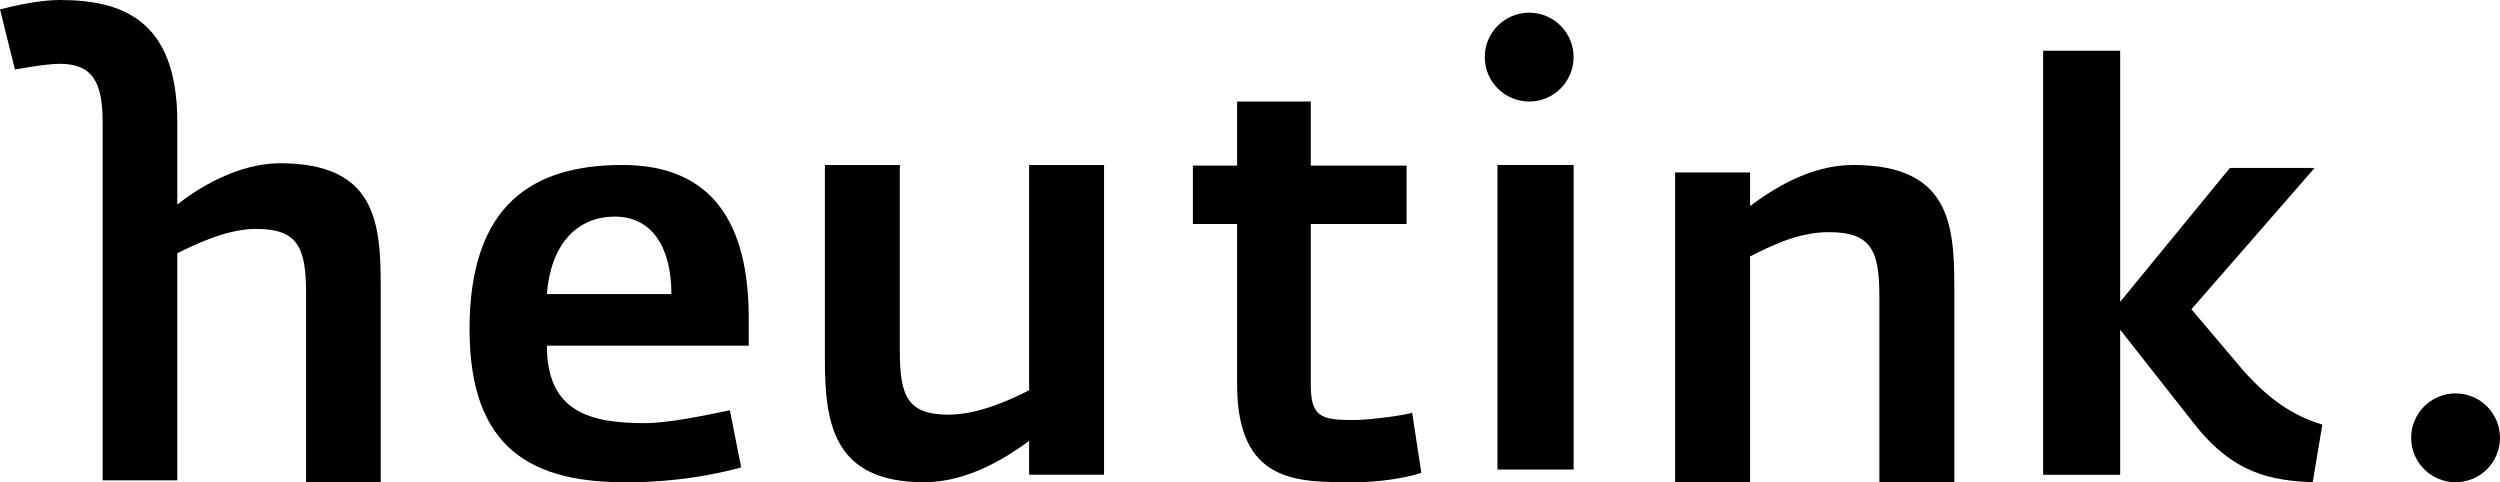
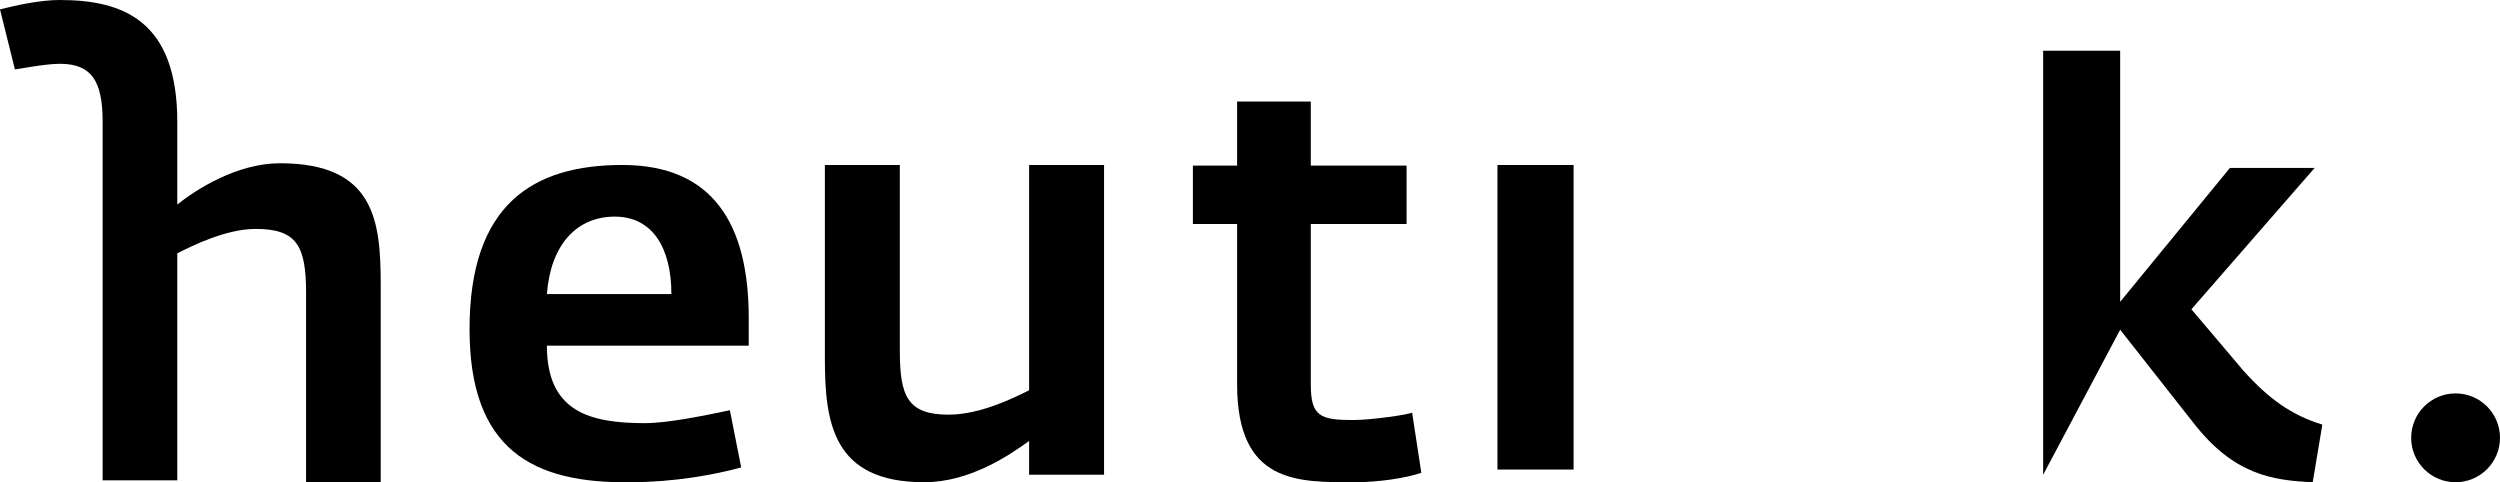
<svg xmlns="http://www.w3.org/2000/svg" width="197px" height="38px" viewBox="0 0 197 38" version="1.1">
  <g id="ggg" stroke="none" stroke-width="1" fill="none" fill-rule="evenodd">
    <g id="heutink" fill="#000" fill-rule="nonzero">
      <path d="M37,25.933 C37,16.052 42.054,13 49.041,13 C56.176,13 59,17.65 59,25.061 L59,27.241 L43.095,27.241 C43.095,32.473 46.514,33.344 50.824,33.344 C52.608,33.344 55.432,32.763 57.514,32.327 L58.405,36.832 C56.324,37.413 53.054,37.995 49.784,37.995 C41.905,38.14 37,35.379 37,25.933 Z M52.905,23.172 C52.905,19.539 51.419,17.069 48.446,17.069 C45.473,17.069 43.392,19.249 43.095,23.172 L52.905,23.172 Z" id="Shape" />
      <path d="M65,28.237 L65,13 L70.906,13 L70.906,27.645 C70.906,31.195 71.497,32.675 74.745,32.675 C77.255,32.675 79.913,31.343 81.094,30.751 L81.094,13 L87,13 L87,37.408 L81.094,37.408 L81.094,34.746 C79.47,35.929 76.369,38 72.826,38 C65.591,38 65,33.266 65,28.237 Z" id="Path" />
      <path d="M97.484,30.277 L97.484,17.653 L94,17.653 L94,13.049 L97.484,13.049 L97.484,8 L103.29,8 L103.29,13.049 L110.839,13.049 L110.839,17.653 L103.29,17.653 L103.29,30.277 C103.29,32.802 104.016,33.099 106.629,33.099 C108.081,33.099 111.129,32.653 111.274,32.505 L112,37.257 C110.694,37.703 108.516,38 106.774,38 C102.274,38 97.484,38.148 97.484,30.277 Z" id="Path" />
      <polygon id="Path" points="118 13 124 13 124 37 118 37" />
-       <path d="M132,13.588 L137.906,13.588 L137.906,16.235 C139.678,14.912 142.631,13 146.027,13 C153.557,13 154,17.559 154,22.559 L154,38 L148.094,38 L148.094,23.294 C148.094,19.618 147.356,18.294 144.107,18.294 C141.597,18.294 139.383,19.471 137.906,20.206 L137.906,38 L132,38 L132,13.588 L132,13.588 Z" id="Path" />
-       <path d="M161,4 L167.069,4 L167.069,23.784 L175.717,13.233 L182.393,13.233 L172.683,24.371 L176.779,29.207 C178.752,31.405 180.572,32.724 183,33.457 L182.241,38 C179.055,37.853 176.021,37.414 172.834,33.31 L167.069,25.983 L167.069,37.414 L161,37.414 L161,4 Z" id="Path" />
-       <circle id="Oval" cx="120.5" cy="4.5" r="3.5" />
+       <path d="M161,4 L167.069,4 L167.069,23.784 L175.717,13.233 L182.393,13.233 L172.683,24.371 L176.779,29.207 C178.752,31.405 180.572,32.724 183,33.457 L182.241,38 C179.055,37.853 176.021,37.414 172.834,33.31 L167.069,25.983 L161,37.414 L161,4 Z" id="Path" />
      <path d="M22.059,12.864 C18.676,12.864 15.441,14.934 13.971,16.117 L13.971,9.611 C13.971,1.626 9.706,0 4.706,0 C3.088,0 1.176,0.444 0,0.739 L1.176,5.471 C1.324,5.471 3.529,5.027 4.706,5.027 C7.206,5.027 8.088,6.358 8.088,9.611 L8.088,37.852 L13.971,37.852 L13.971,19.961 C15.147,19.37 17.794,18.039 20.147,18.039 C23.382,18.039 24.118,19.37 24.118,23.066 L24.118,38 L30,38 L30,22.475 C30,17.447 29.559,12.864 22.059,12.864 Z" id="Path" />
      <circle id="Oval" cx="193.5" cy="34.5" r="3.5" />
    </g>
  </g>
</svg>